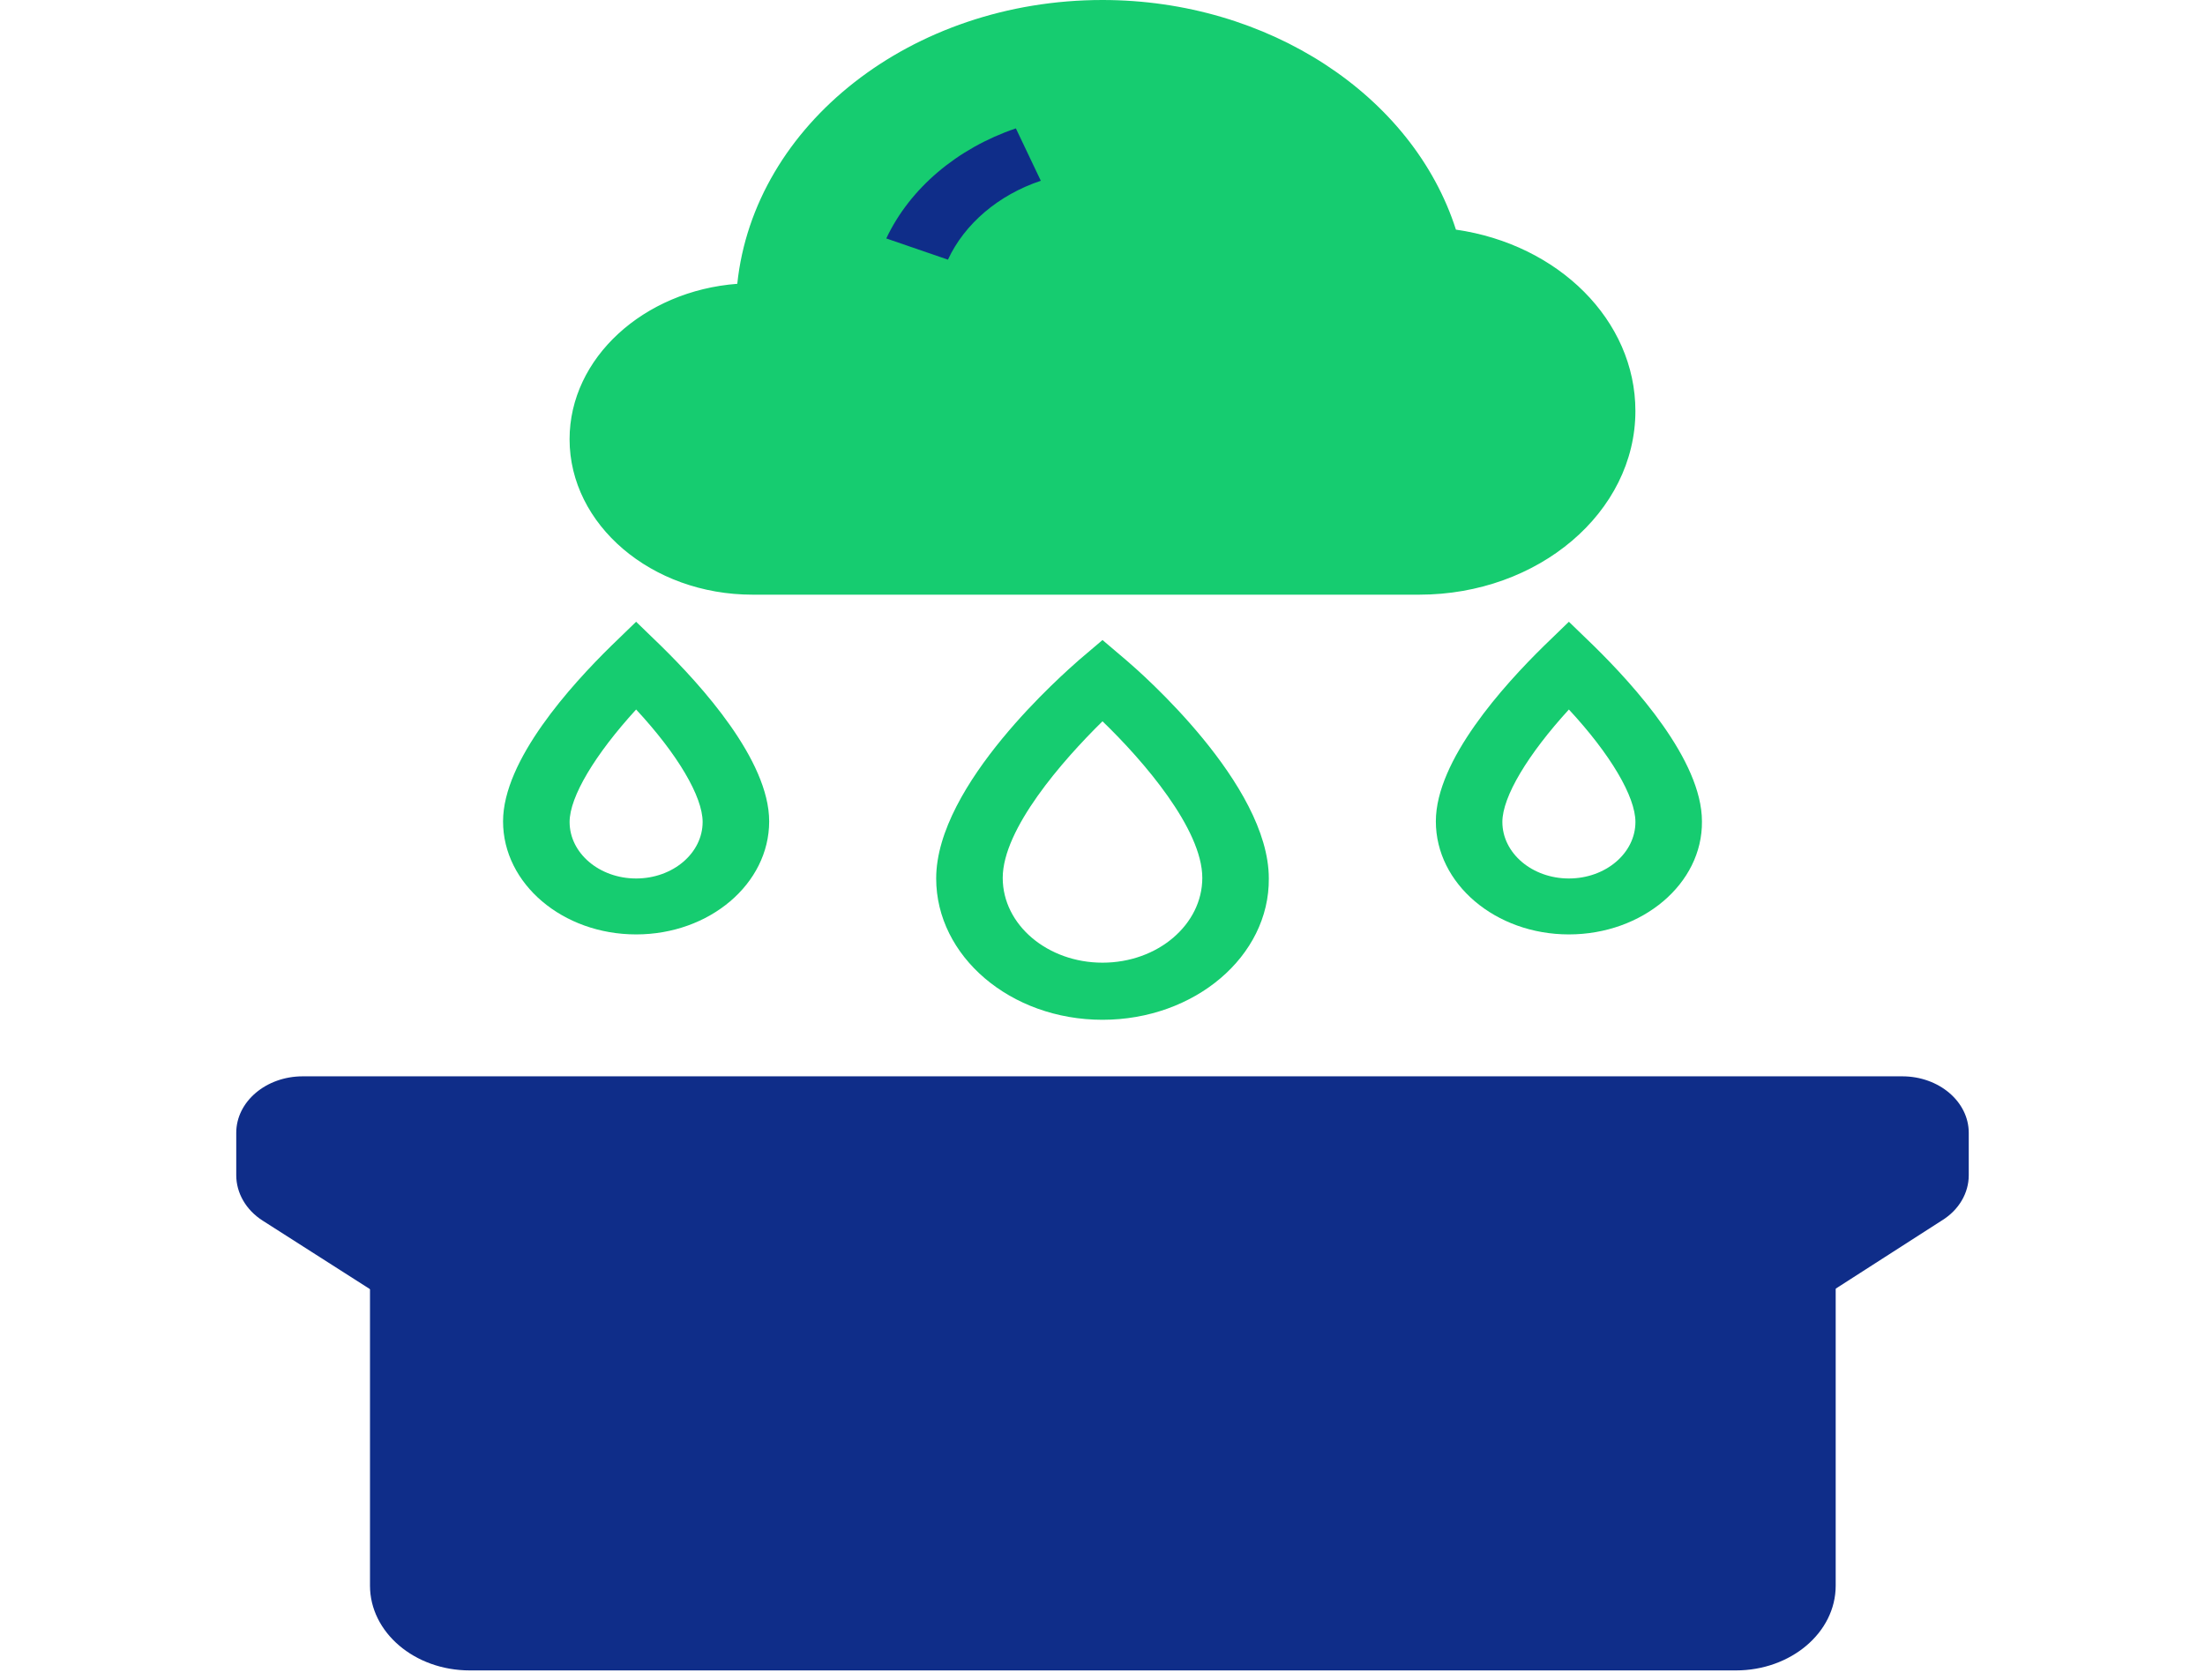
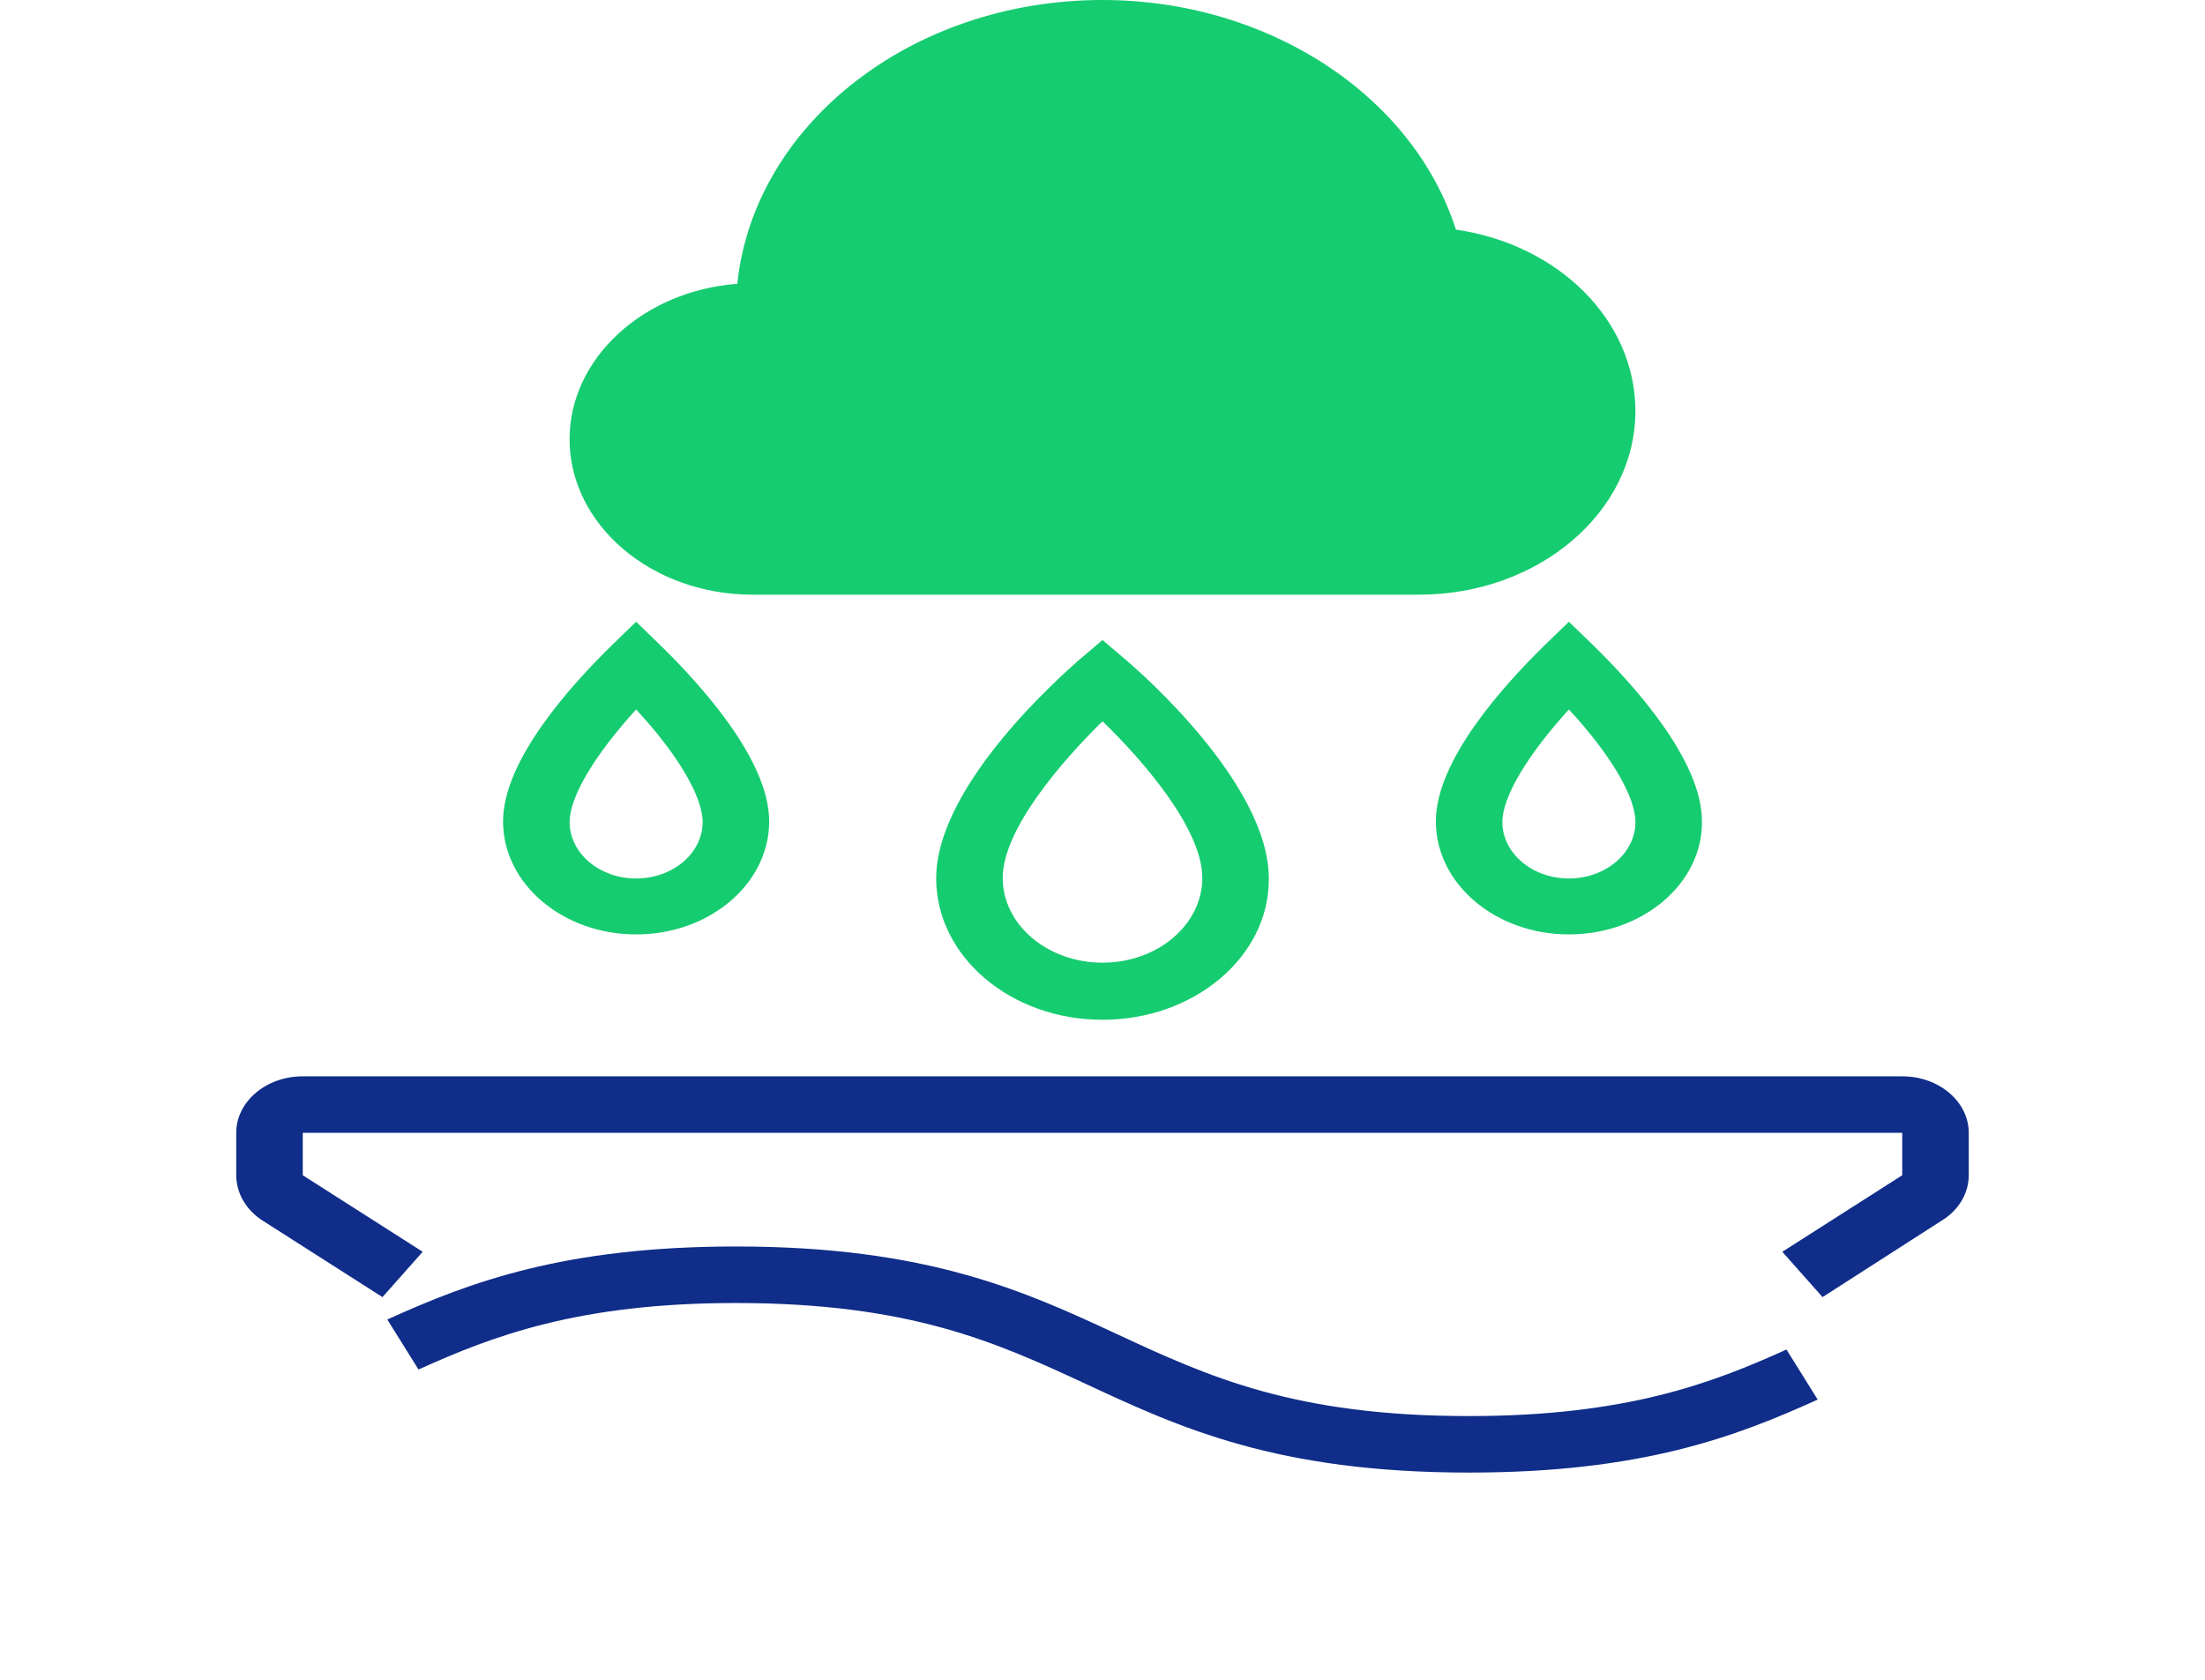
<svg xmlns="http://www.w3.org/2000/svg" width="84" height="64" viewBox="0 0 84 64" fill="none">
  <path d="M42 38.854C38.489 38.854 35.664 36.431 35.664 33.47C35.664 29.881 40.548 25.641 41.102 25.148L42 24.385L42.898 25.148C43.452 25.619 48.336 29.881 48.336 33.47C48.362 36.431 45.511 38.854 42 38.854ZM42 27.481C40.469 28.984 38.199 31.586 38.199 33.448C38.199 35.242 39.914 36.678 42 36.678C44.112 36.678 45.802 35.22 45.802 33.448C45.802 31.586 43.558 28.984 42 27.481Z" fill="#16CC70" />
  <path d="M24.233 35.601C21.435 35.601 19.164 33.672 19.164 31.294C19.164 28.961 21.752 26.112 23.283 24.609L24.233 23.689L25.183 24.609C26.715 26.112 29.302 28.961 29.302 31.294C29.302 33.672 27.032 35.601 24.233 35.601ZM24.233 27.032C22.675 28.737 21.699 30.352 21.699 31.317C21.699 32.506 22.834 33.47 24.233 33.47C25.632 33.47 26.767 32.506 26.767 31.317C26.767 30.352 25.817 28.737 24.233 27.032Z" fill="#16CC70" />
  <path d="M59.767 35.601C56.969 35.601 54.699 33.672 54.699 31.294C54.699 28.961 57.286 26.112 58.817 24.609L59.767 23.689L60.718 24.609C62.249 26.112 64.836 28.961 64.836 31.294C64.862 33.672 62.566 35.601 59.767 35.601ZM59.767 27.032C58.21 28.737 57.233 30.352 57.233 31.317C57.233 32.506 58.368 33.47 59.767 33.47C61.166 33.47 62.302 32.506 62.302 31.317C62.302 30.352 61.351 28.737 59.767 27.032Z" fill="#16CC70" />
-   <path d="M9.396 42.847H73.416L72.888 45.764L68.928 48.68L68.4 62.364H16.392L14.94 47.783L11.244 45.091L9.396 42.847Z" fill="#0F2D89" />
-   <path d="M66.129 63.643H17.897C15.785 63.643 14.095 62.185 14.095 60.413V45.315H16.629V60.413C16.629 61.018 17.21 61.489 17.897 61.489H66.129C66.842 61.489 67.397 60.996 67.397 60.413V45.315H69.931V60.413C69.931 62.207 68.215 63.643 66.129 63.643Z" fill="#0F2D89" />
  <path d="M55.965 56.105C48.653 56.105 44.956 54.4 41.392 52.74C37.961 51.148 34.687 49.645 28.034 49.645C22.041 49.645 18.768 50.901 15.943 52.179L14.755 50.273C17.87 48.859 21.487 47.491 28.034 47.491C35.347 47.491 39.043 49.196 42.607 50.856C46.039 52.449 49.312 53.952 55.965 53.952C61.958 53.952 65.232 52.696 68.056 51.417L69.245 53.324C66.129 54.737 62.539 56.105 55.965 56.105Z" fill="#0F2D89" />
  <path d="M69.43 49.42L67.898 47.693L72.466 44.777V43.161H11.534V44.777L16.102 47.693L14.57 49.42L10.003 46.504C9.37 46.1 9 45.45 9 44.777V43.161C9 41.972 10.135 41.008 11.534 41.008H72.466C73.865 41.008 75 41.972 75 43.161V44.777C75 45.45 74.63 46.1 73.97 46.504L69.43 49.42Z" fill="#0F2D89" />
  <path d="M54.065 22.657H28.668C24.813 22.657 21.698 19.988 21.698 16.735C21.698 13.639 24.523 11.082 28.087 10.813C28.721 4.756 34.713 0 42 0C48.309 0 53.827 3.634 55.464 8.749C59.371 9.31 62.301 12.204 62.301 15.658C62.301 19.517 58.605 22.657 54.065 22.657ZM28.668 12.966C26.213 12.966 34.212 12.047 34.212 14.133C34.212 16.219 30.701 10.813 33.156 10.813H42C45.141 10.813 46.62 12.607 46.62 9.938C46.62 7.358 57.391 10.97 54.381 10.813L43.584 13.909L43.188 8.3C42.132 3.791 46.488 13.909 43.584 13.909C43.584 8.547 50.844 13.348 43.584 13.909L30.595 12.944H28.668V12.966Z" fill="#16CC70" />
-   <path d="M36.112 9.893L33.763 9.085C34.66 7.179 36.456 5.653 38.7 4.891L39.65 6.887C38.04 7.425 36.746 8.525 36.112 9.893Z" fill="#0F2D89" />
</svg>